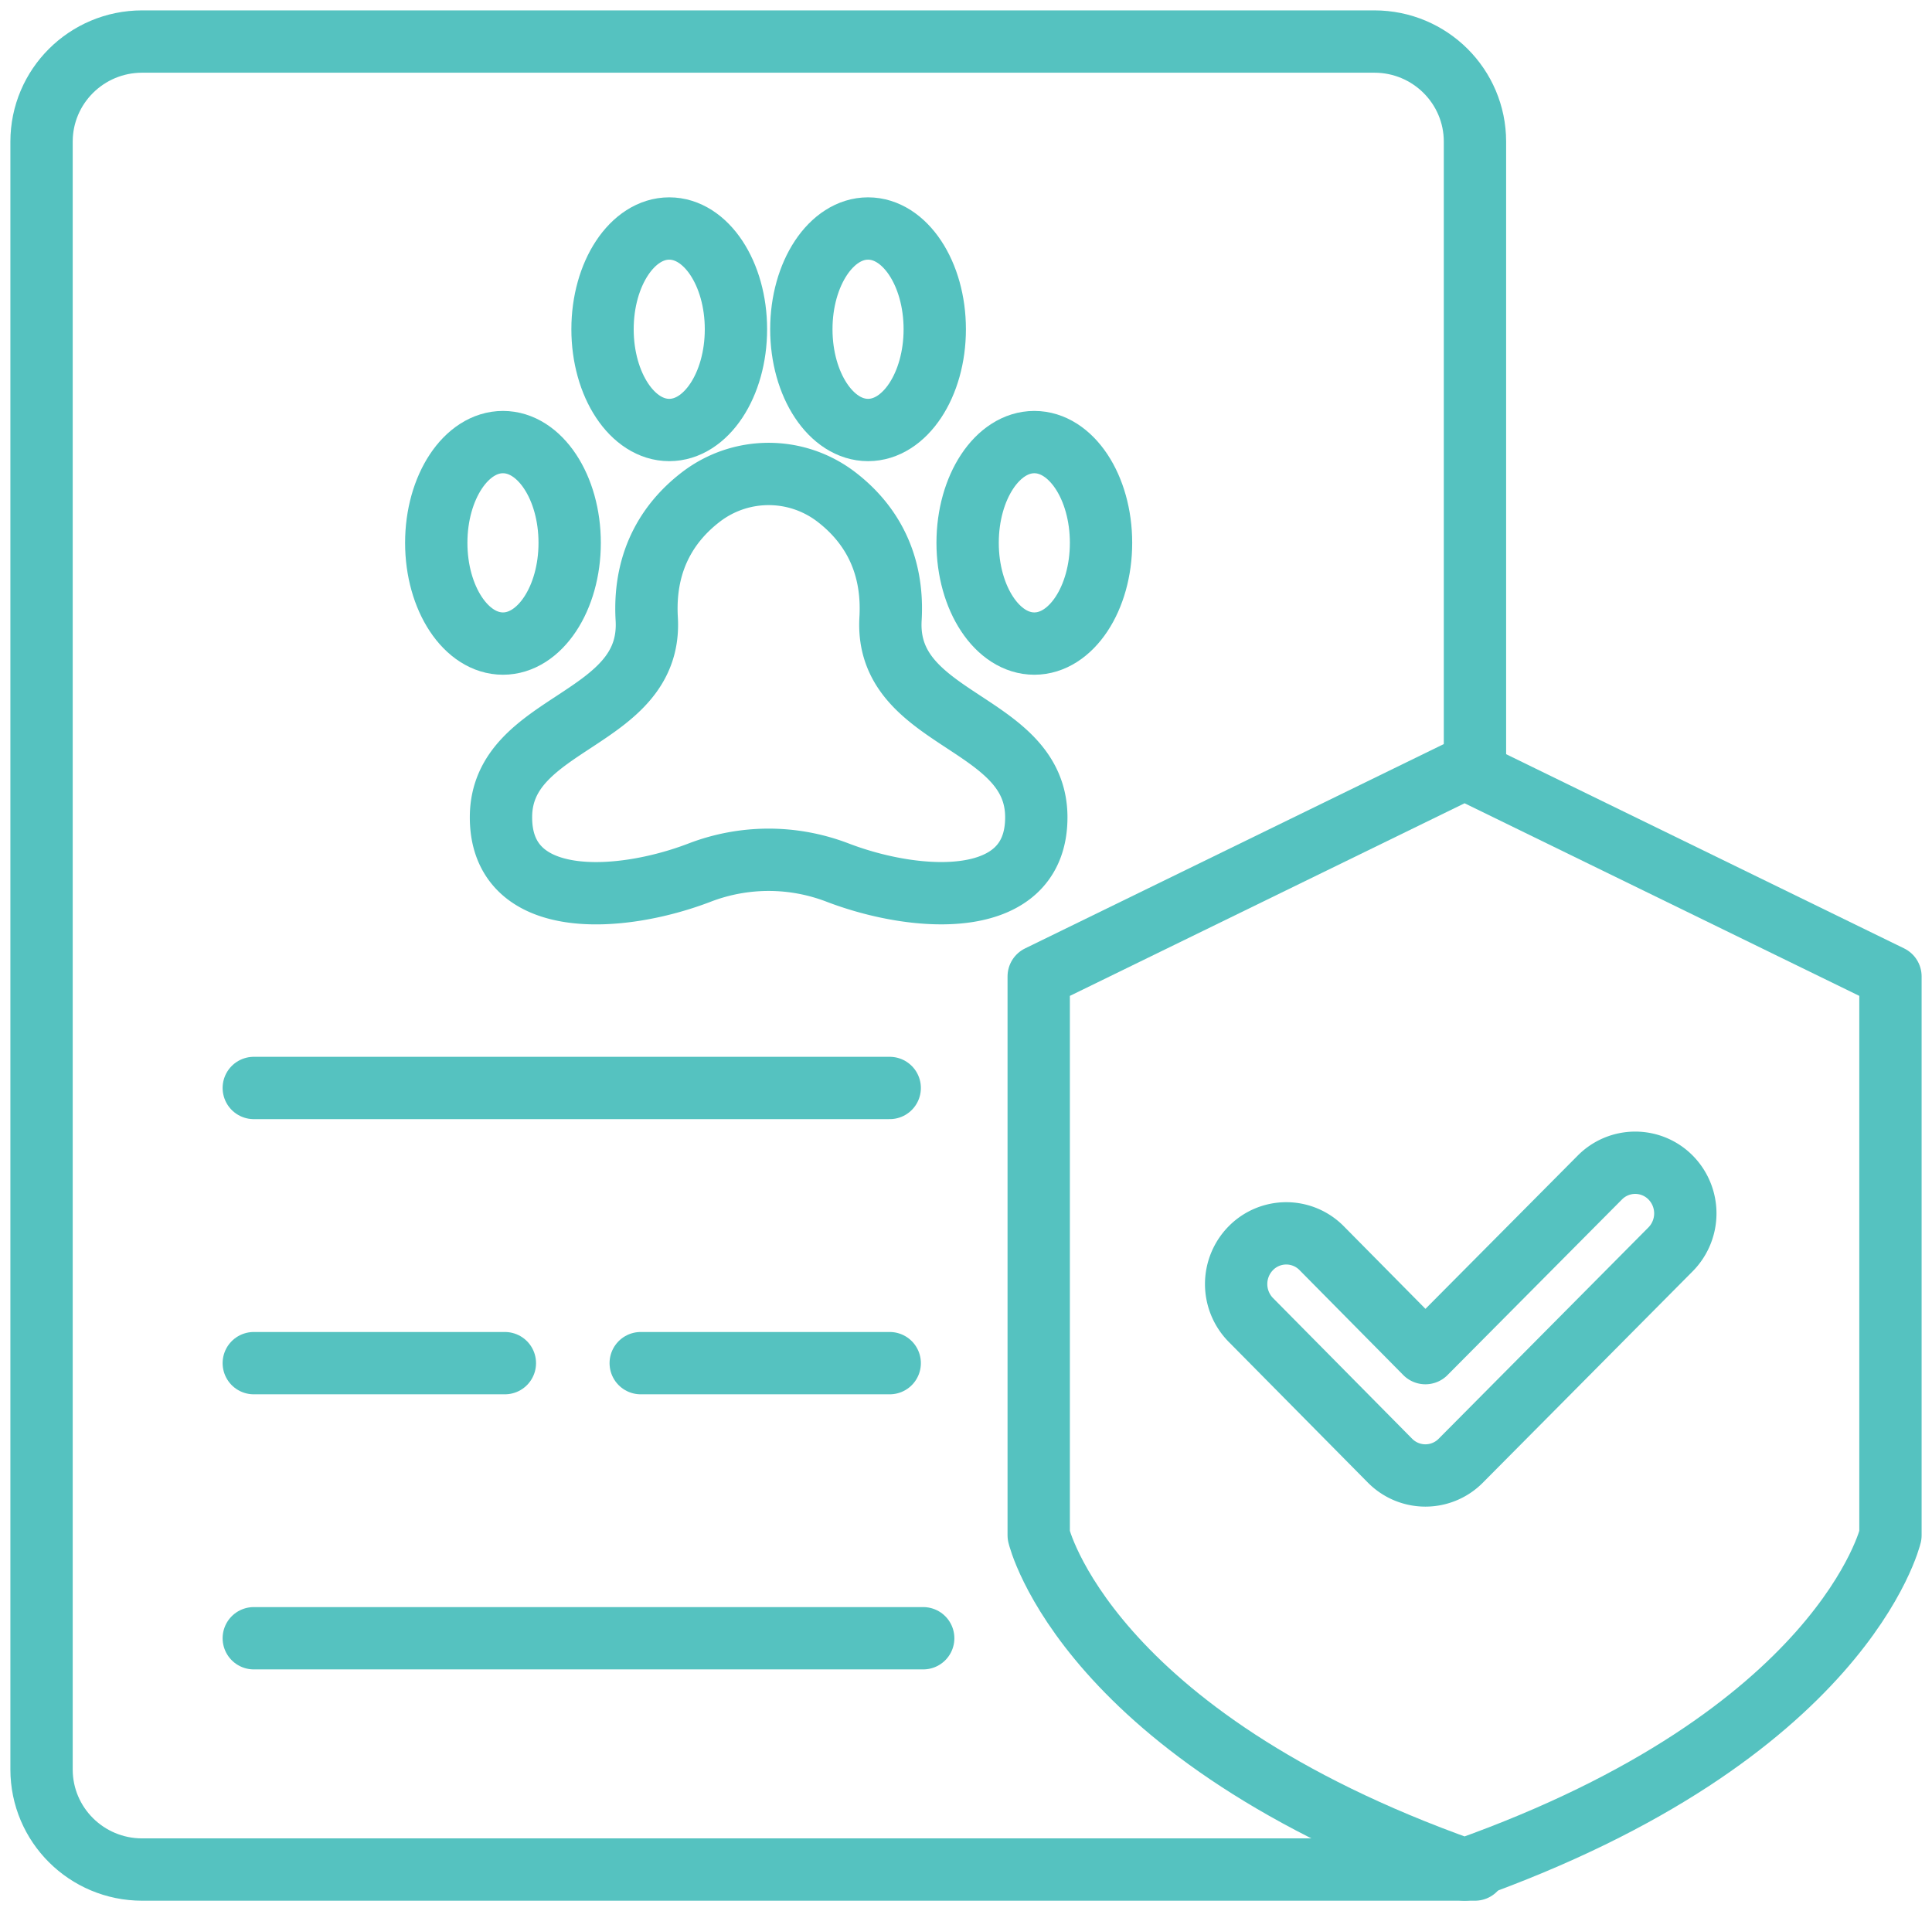
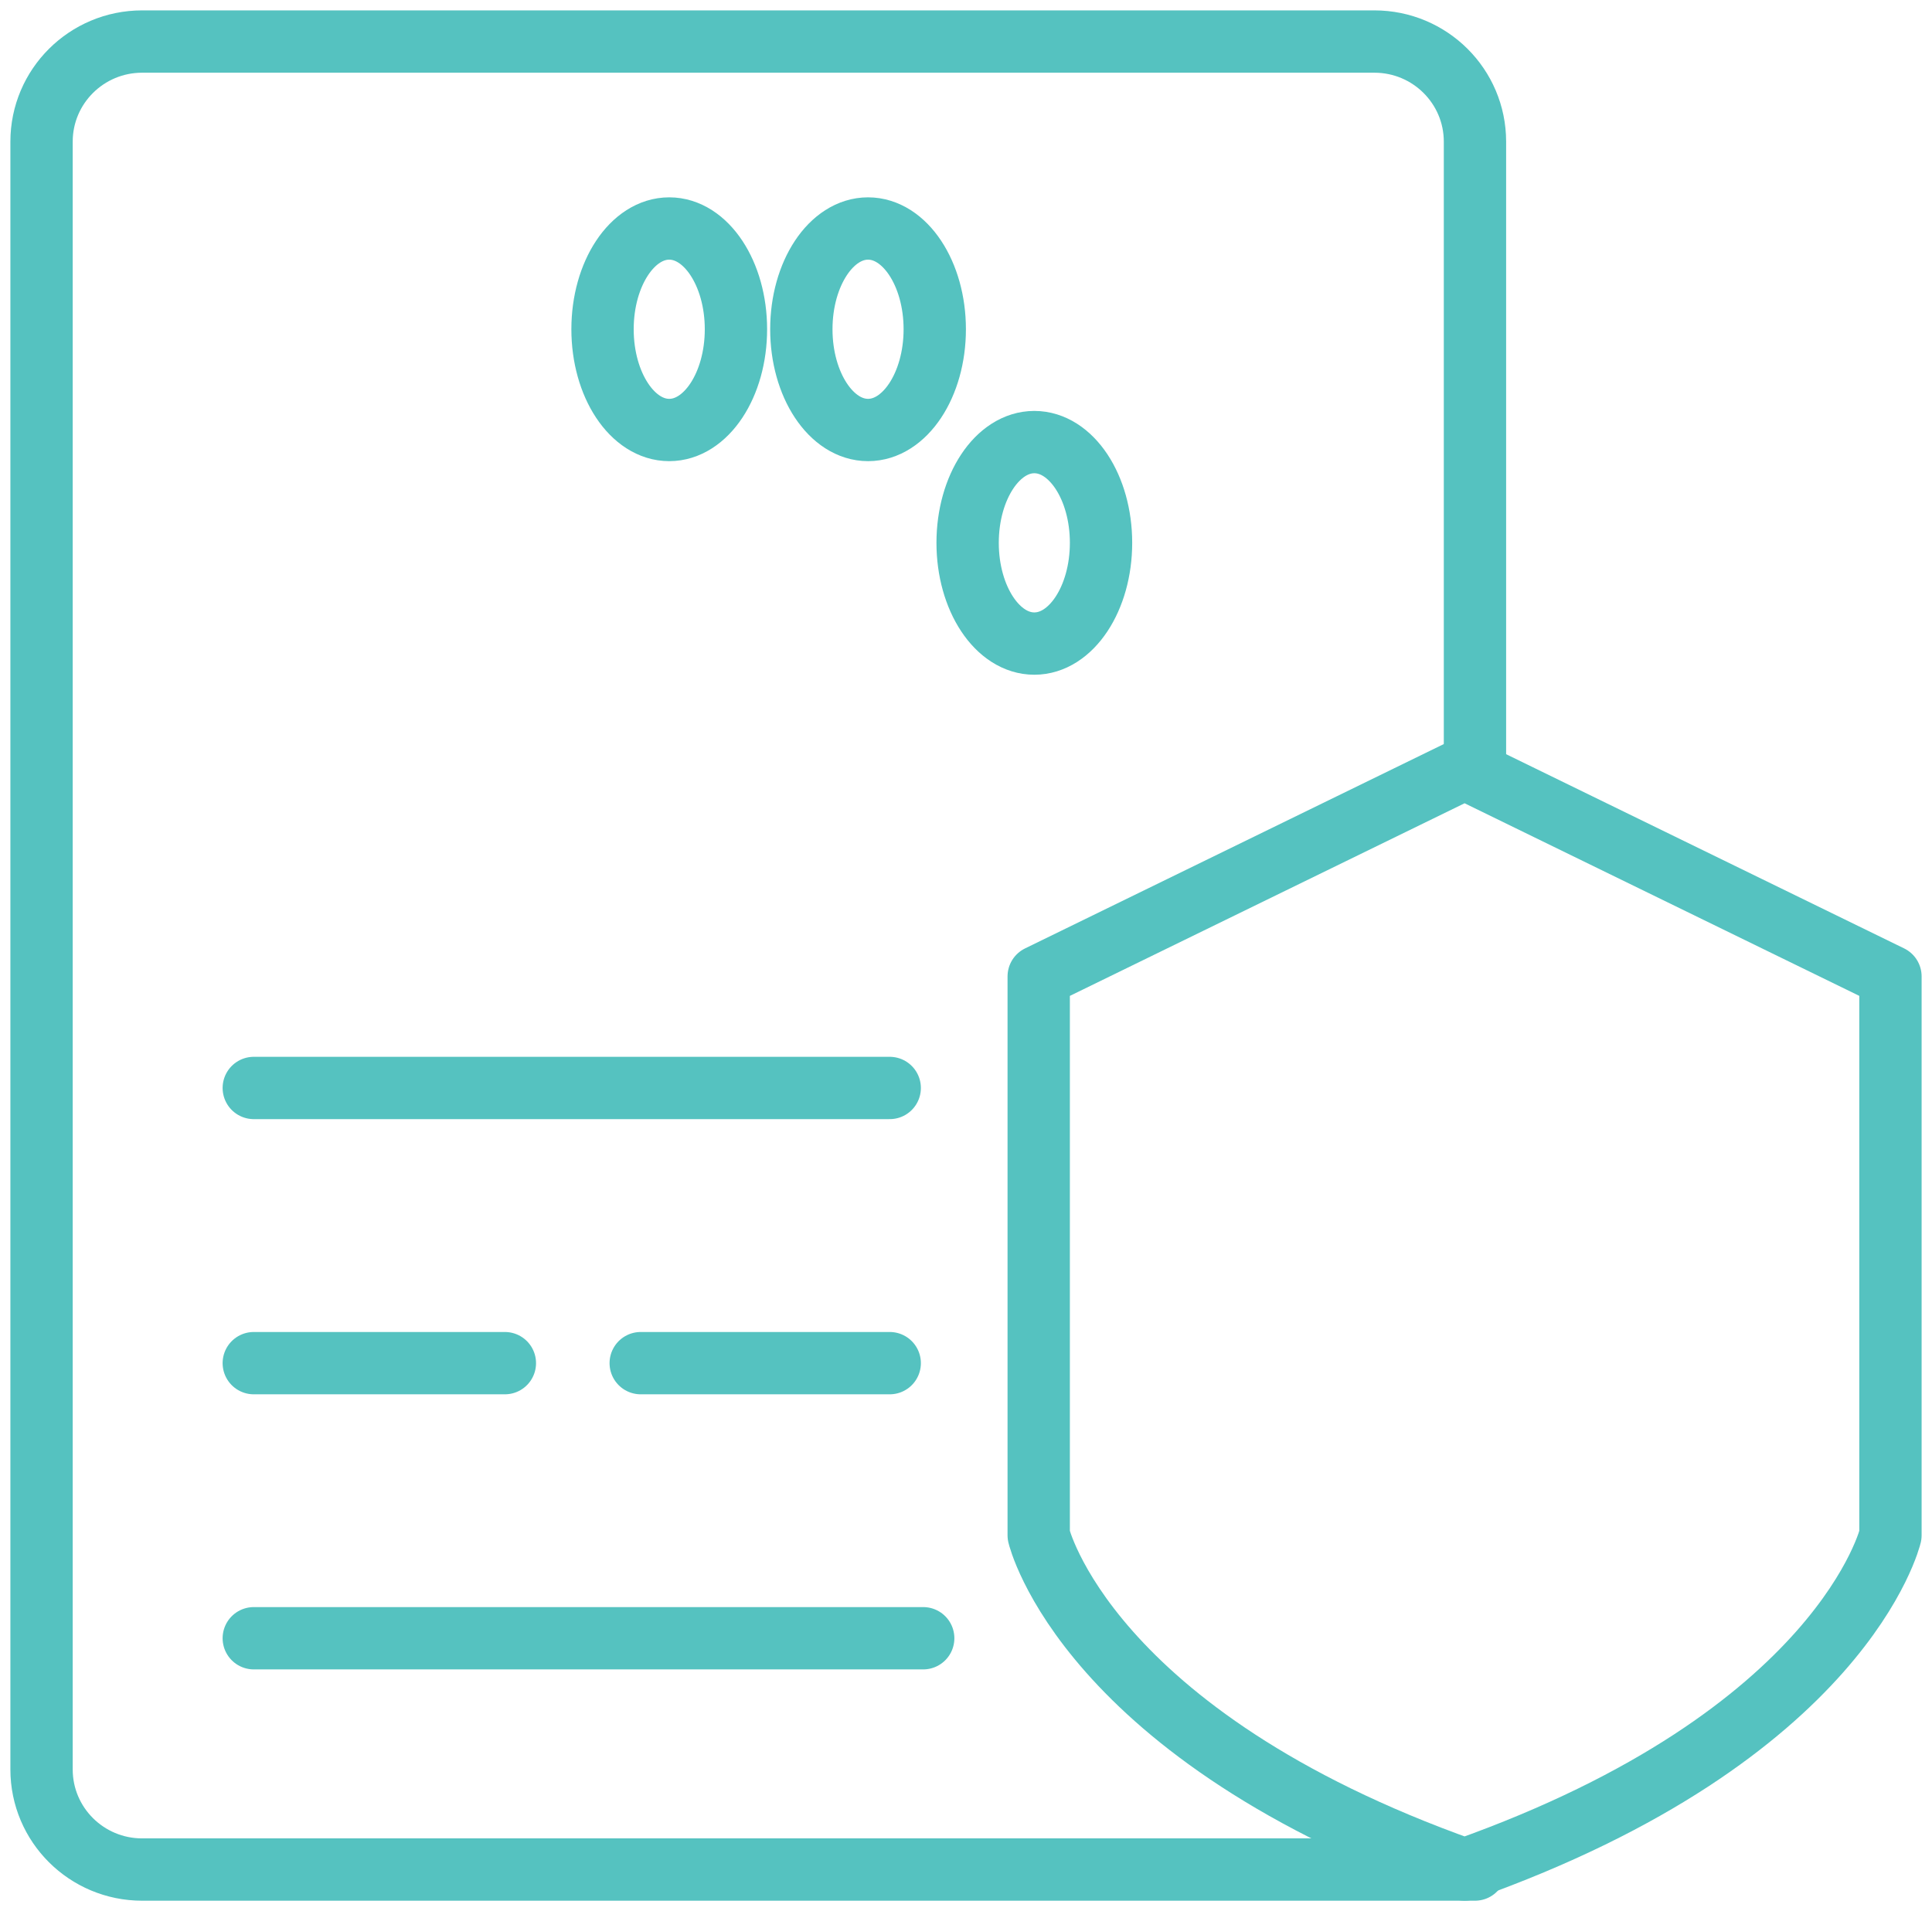
<svg xmlns="http://www.w3.org/2000/svg" viewBox="0 0 93 92">
  <g stroke="#55C2C0" stroke-width="3" fill="none" fill-rule="evenodd" stroke-linecap="round" stroke-linejoin="round">
    <path d="M71 90H6.843C4.167 90 2 87.843 2 85.18V6.82C2 4.157 4.167 2 6.843 2h59.314C68.833 2 71 4.157 71 6.82v30.244M30.842 65.622h11.986m-30.612 0h12.087M12.216 78.865H44.44m-32.224-26.49h30.612" />
    <path d="M70.5 90C88.744 83.522 91 73.91 91 73.91V47.004L70.5 37 50 47.005V73.91S52.256 83.522 70.5 90z" />
-     <path d="M66.909 70.315a2.394 2.394 0 0 0 3.411 0l10.1-10.176a2.461 2.461 0 0 0 0-3.45 2.395 2.395 0 0 0-3.412 0l-8.394 8.45-4.992-5.05a2.392 2.392 0 0 0-3.412 0 2.461 2.461 0 0 0 0 3.451l6.699 6.775z" />
    <g>
      <g transform="translate(21 11)">
        <ellipse cx="11.215" cy="4.85" rx="3.211" ry="4.85" />
        <ellipse cx="20.785" cy="4.85" rx="3.211" ry="4.85" />
        <ellipse cx="28.789" cy="15.132" rx="3.211" ry="4.85" />
-         <ellipse cx="3.211" cy="15.132" rx="3.211" ry="4.85" />
      </g>
-       <path d="M37 41.39c1.125 0 2.246.206 3.314.614 3.83 1.47 9.61 1.85 9.57-2.704-.042-4.644-7.303-4.54-7.017-9.504.174-2.97-1.191-4.801-2.649-5.904a5.353 5.353 0 0 0-6.436 0c-1.458 1.103-2.823 2.935-2.65 5.904.29 4.965-6.974 4.86-7.016 9.504-.04 4.554 5.74 4.177 9.57 2.704A9.274 9.274 0 0 1 37 41.39z" />
    </g>
  </g>
</svg>